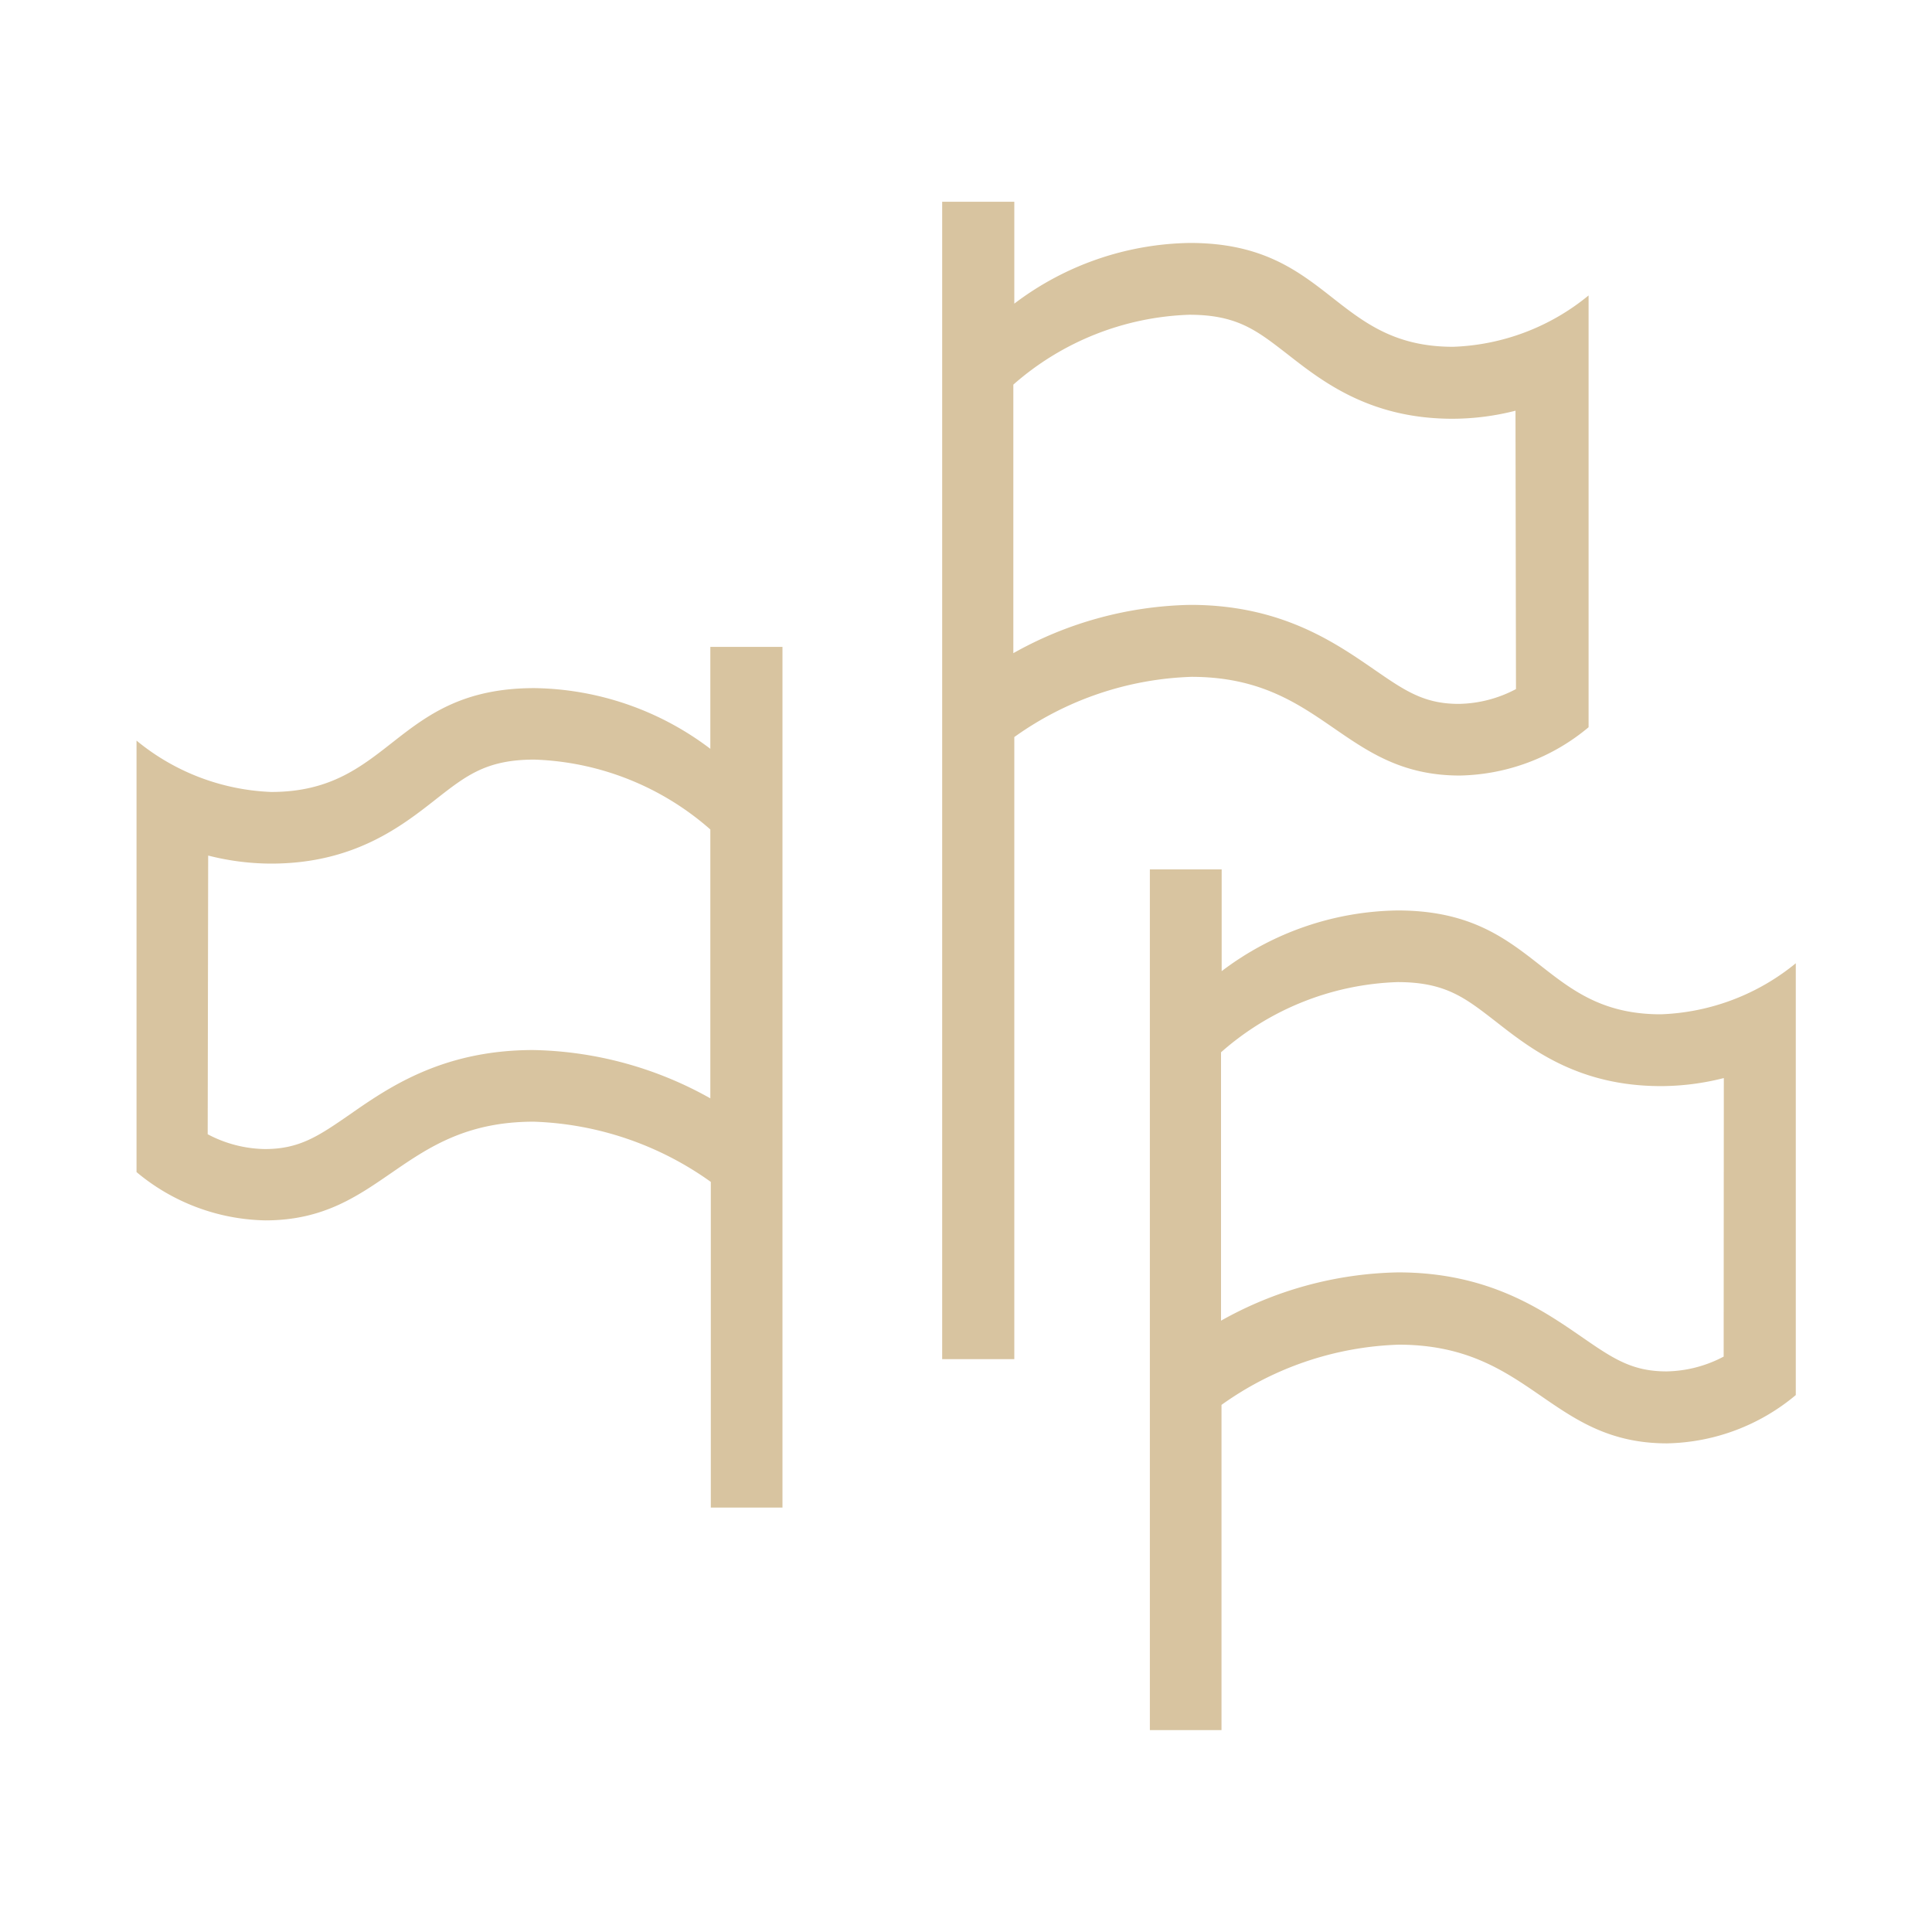
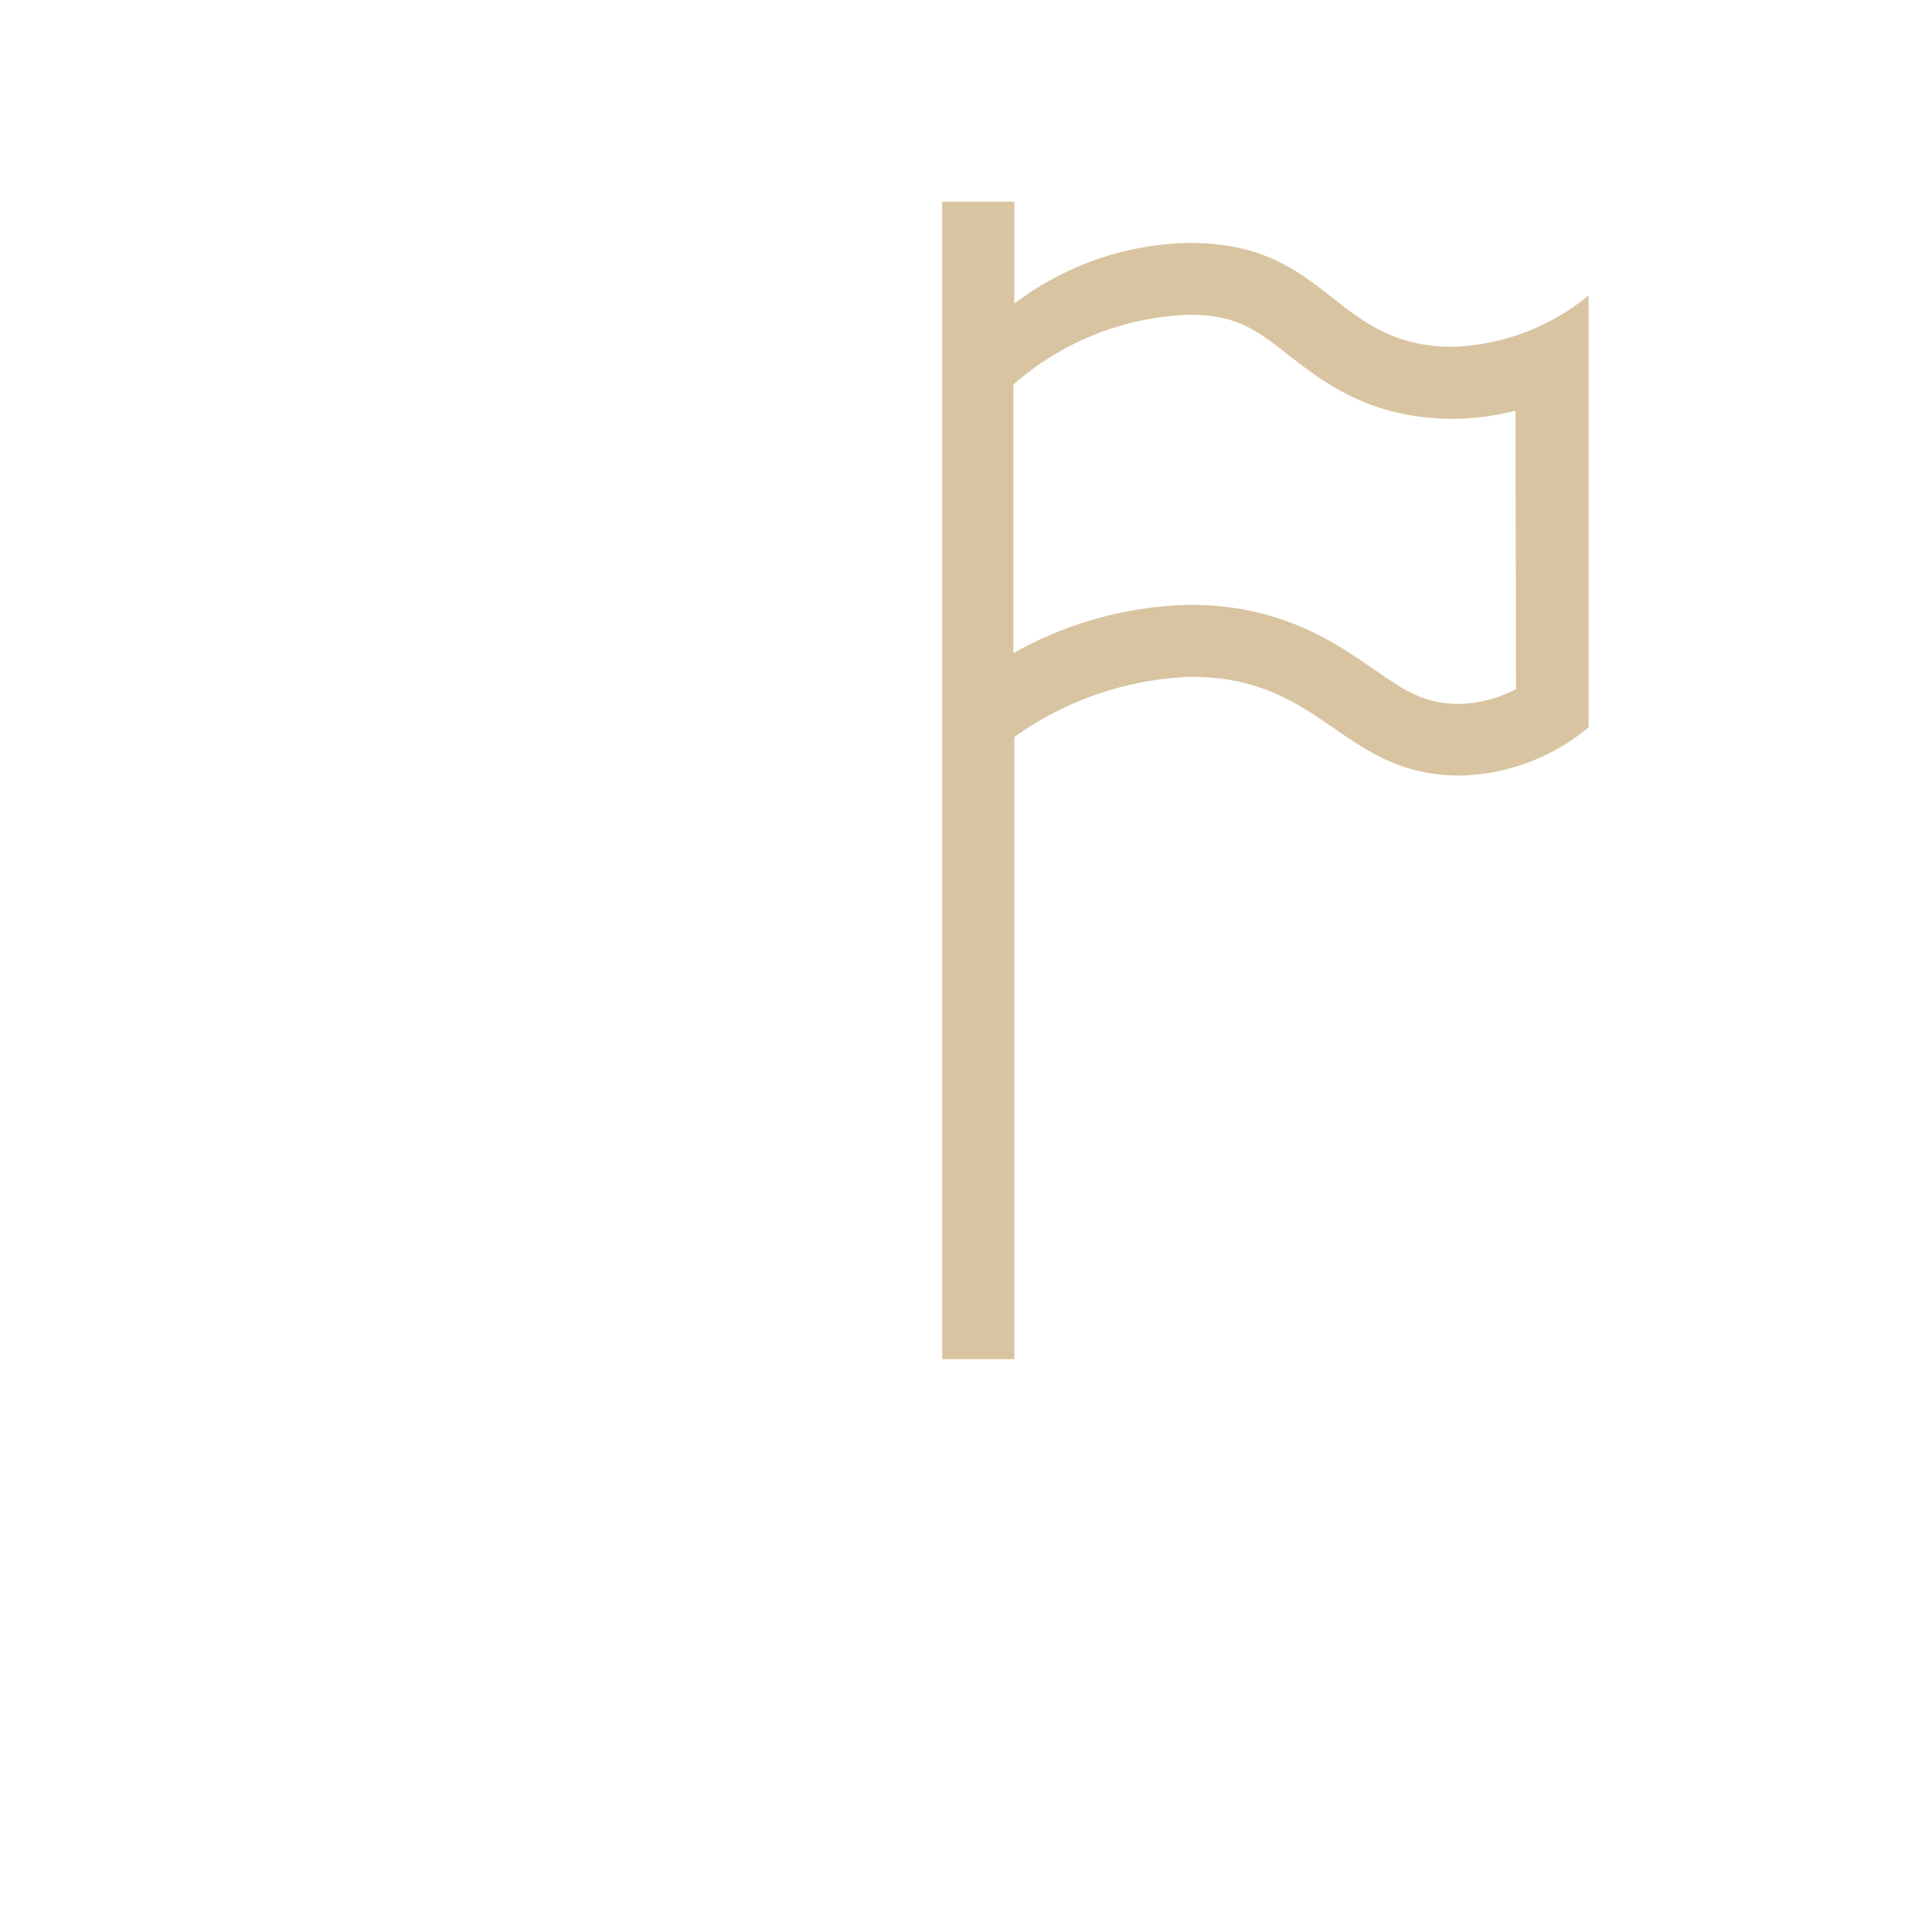
<svg xmlns="http://www.w3.org/2000/svg" id="Calque_2" data-name="Calque 2" width="120" height="120" viewBox="0 0 120 120">
  <defs>
    <style>
      .cls-1 {
        fill: #D8C4A0;
      }
    </style>
  </defs>
  <title>Picto Pays</title>
  <g>
    <path id="flag-4" class="cls-1" d="M90.25,21.54c-7.48,0-7.65-6.45-16.34-6.45A18.47,18.47,0,0,0,63,18.86V12.53H58.52V84.42H63V45.78a20,20,0,0,1,11-3.74c8.2,0,9.36,6.13,16.67,6.13a12.82,12.82,0,0,0,8-3V18.35A14,14,0,0,1,90.25,21.54ZM94.16,42.8a7.83,7.83,0,0,1-3.55.92c-2.16,0-3.34-.81-5.28-2.15-2.44-1.68-5.78-4-11.39-4a23.26,23.26,0,0,0-11,3V23.89a17.41,17.41,0,0,1,10.93-4.34c3,0,4.22,1,6.11,2.46,2.15,1.68,5.1,4,10.24,4a15.91,15.91,0,0,0,3.91-.5Z" />
-     <path id="flag-4-2" data-name="flag-4" class="cls-1" d="M8.48,46V72.8a12.82,12.82,0,0,0,8,3c7.31,0,8.47-6.13,16.67-6.13a20,20,0,0,1,11,3.74V93.64h4.45V40.18H44.12v6.33a18.47,18.47,0,0,0-10.93-3.77c-8.69,0-8.86,6.45-16.34,6.45A14,14,0,0,1,8.48,46Zm4.45,7.14a15.91,15.91,0,0,0,3.91.5c5.14,0,8.09-2.31,10.24-4,1.89-1.48,3.14-2.46,6.11-2.46a17.41,17.41,0,0,1,10.93,4.34V68.22a23.26,23.26,0,0,0-11-3c-5.61,0-8.95,2.3-11.39,4-1.94,1.34-3.12,2.15-5.28,2.15a7.83,7.83,0,0,1-3.55-.92Z" />
-     <path id="flag-4-3" data-name="flag-4" class="cls-1" d="M103.15,63c-7.48,0-7.65-6.45-16.34-6.45a18.47,18.47,0,0,0-10.93,3.77V54H71.42v53.46h4.45V87.26a20,20,0,0,1,11-3.74c8.2,0,9.36,6.13,16.67,6.13a12.82,12.82,0,0,0,8-3V59.83A14,14,0,0,1,103.15,63Zm3.91,21.26a7.83,7.83,0,0,1-3.55.92c-2.16,0-3.34-.81-5.28-2.15-2.44-1.68-5.78-4-11.39-4a23.26,23.26,0,0,0-11,3V65.36A17.41,17.41,0,0,1,86.81,61c3,0,4.22,1,6.11,2.46,2.15,1.68,5.1,4,10.24,4a15.91,15.91,0,0,0,3.91-.5Z" />
  </g>
</svg>